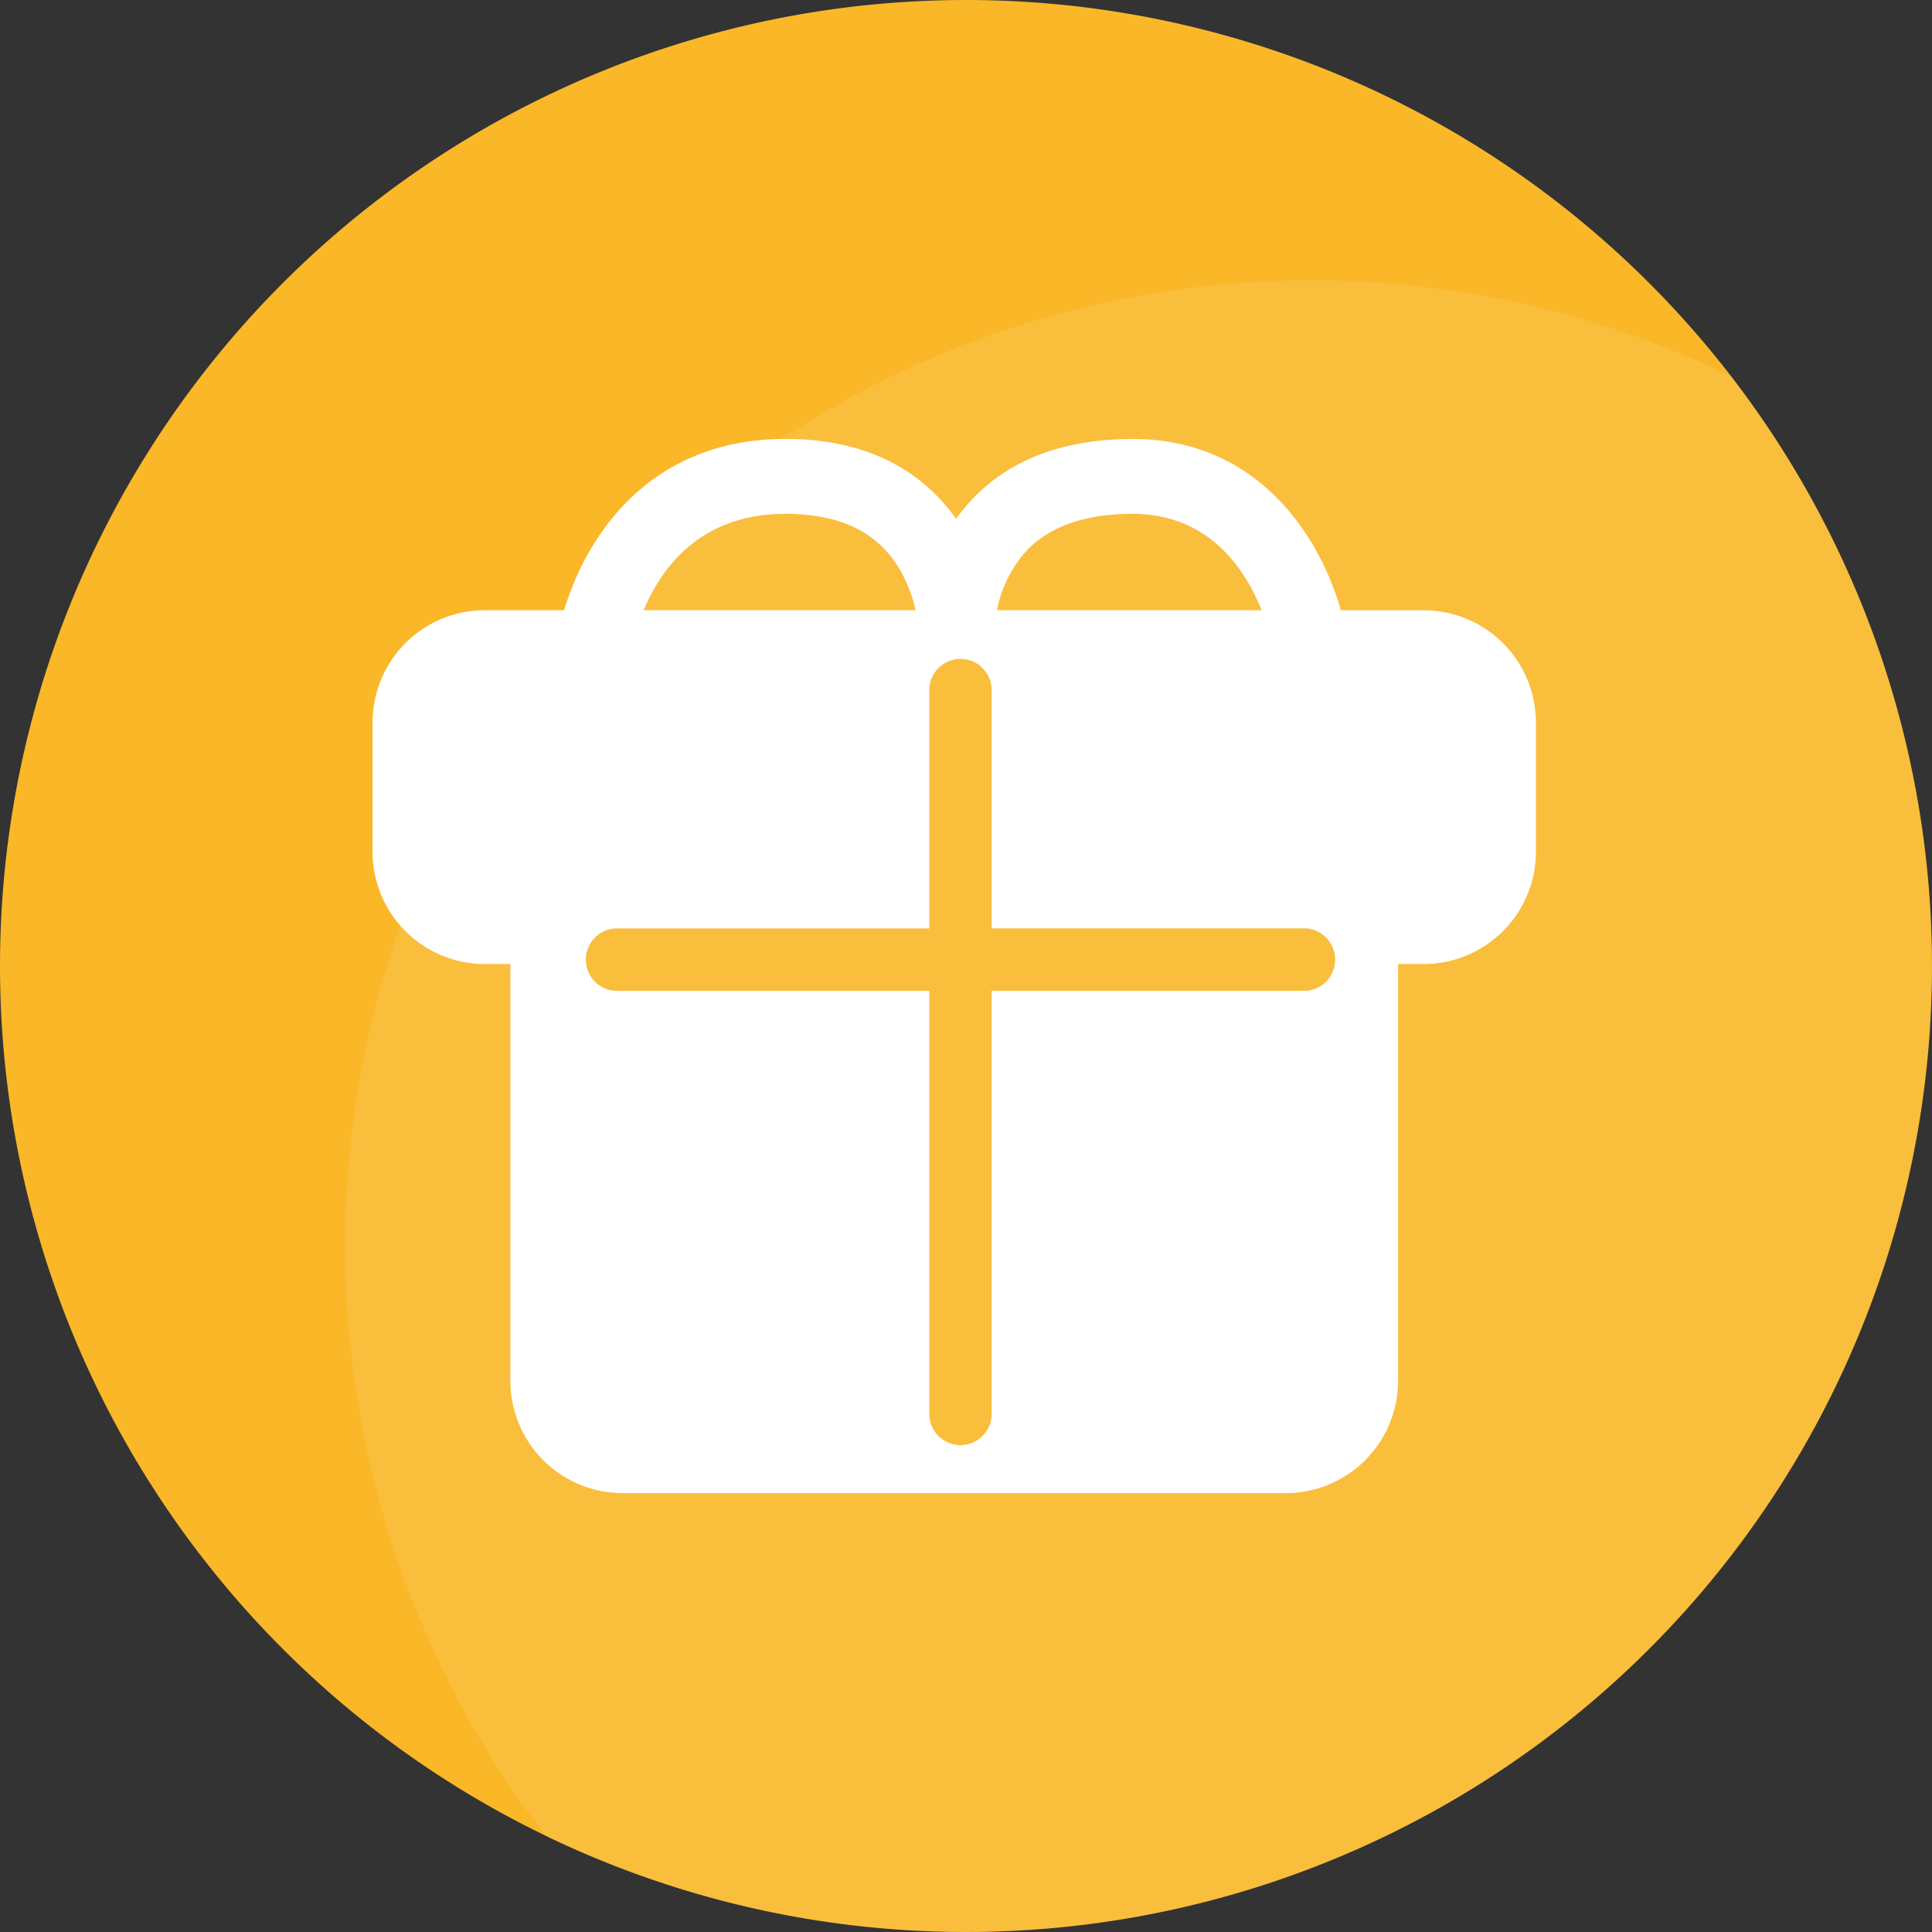
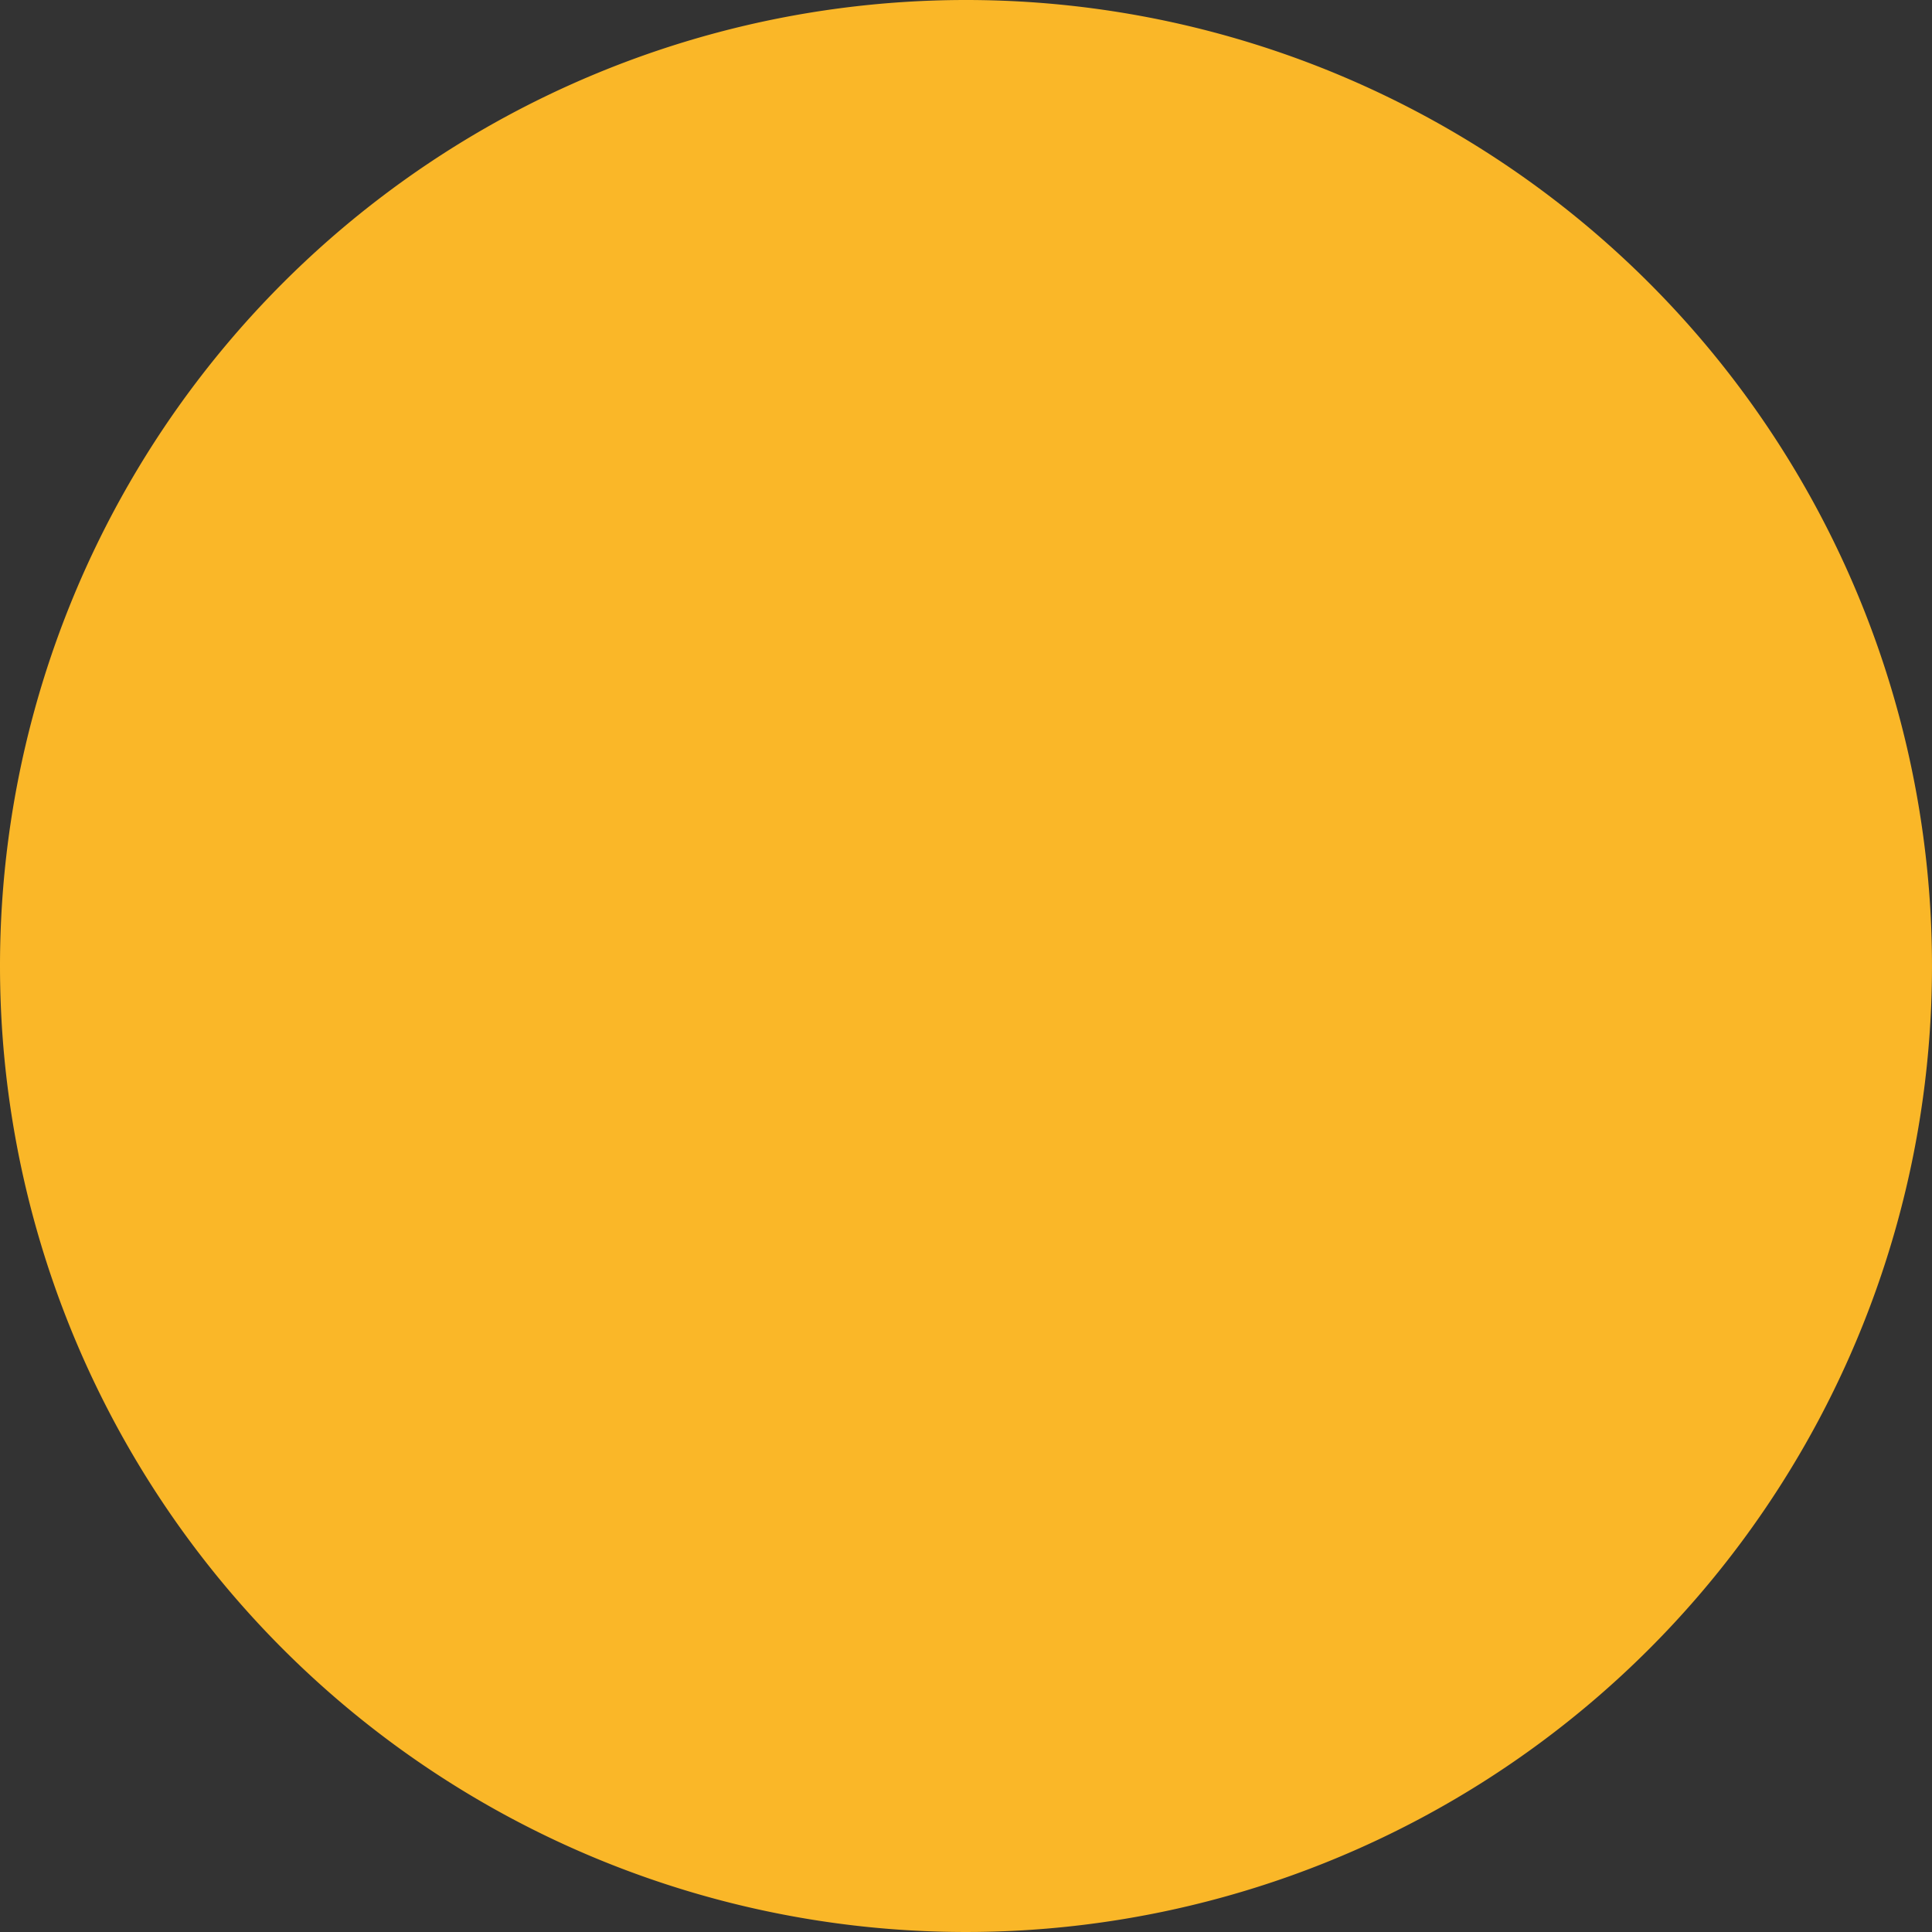
<svg xmlns="http://www.w3.org/2000/svg" width="164.5" height="164.5" viewBox="0 0 164.5 164.5">
  <rect x="0" y="0" width="164.5" height="164.5" fill="#333333" stroke="none" />
  <g id="Price-_icon10" data-name="Price- icon10" transform="translate(9659.25 4878.25)">
    <path id="路径_10495" data-name="路径 10495" d="M146.25,146.25m-82.25,0A82.25,82.25,0,1,0,146.25,64,82.25,82.25,0,0,0,64,146.25Z" transform="translate(-9723.25 -4942.25)" fill="#fab728" />
-     <path id="交叉_12" data-name="交叉 12" d="M46.481,156.336a82.271,82.271,0,0,1,100.914-124.3,82.272,82.272,0,0,1-100.914,124.3Z" transform="translate(-9659.25 -4878.25)" fill="#fff" opacity="0.1" />
-     <path id="路径_10531" data-name="路径 10531" d="M138.541,96.151h-7.047c-1.692-6.008-6.851-14.584-17.719-14.584-5.785,0-10.35,1.692-13.577,5.034a15.558,15.558,0,0,0-1.464,1.769,15.732,15.732,0,0,0-1.7-2.035c-3.151-3.167-7.472-4.773-12.843-4.773-11.51,0-16.919,8.206-18.829,14.584H58.616a9.566,9.566,0,0,0-9.567,9.567v10.993a9.566,9.566,0,0,0,9.567,9.567h2.171v35.481a9.566,9.566,0,0,0,9.567,9.567H126.8a9.566,9.566,0,0,0,9.567-9.567V126.272h2.171a9.566,9.566,0,0,0,9.567-9.567V105.713a9.565,9.565,0,0,0-9.567-9.561Zm-33.718-5.164c1.981-2.019,4.99-3.047,8.952-3.047,6.563,0,9.627,4.827,10.971,8.206H102.222A10.38,10.38,0,0,1,104.823,90.987ZM84.2,87.939c4.789,0,8.021,1.627,9.877,4.979a12.382,12.382,0,0,1,1.208,3.227H72.134c1.507-3.619,4.843-8.206,12.065-8.206Zm44.346,40.613H101.765v36.112a2.657,2.657,0,0,1-5.311,0V128.552H69.674a2.663,2.663,0,0,1,0-5.311H96.454v-20.38a2.657,2.657,0,0,1,5.311,0v20.374h26.779a2.666,2.666,0,0,1,0,5.317Z" transform="translate(-9676.579 -4922.439)" fill="#fff" />
  </g>
</svg>